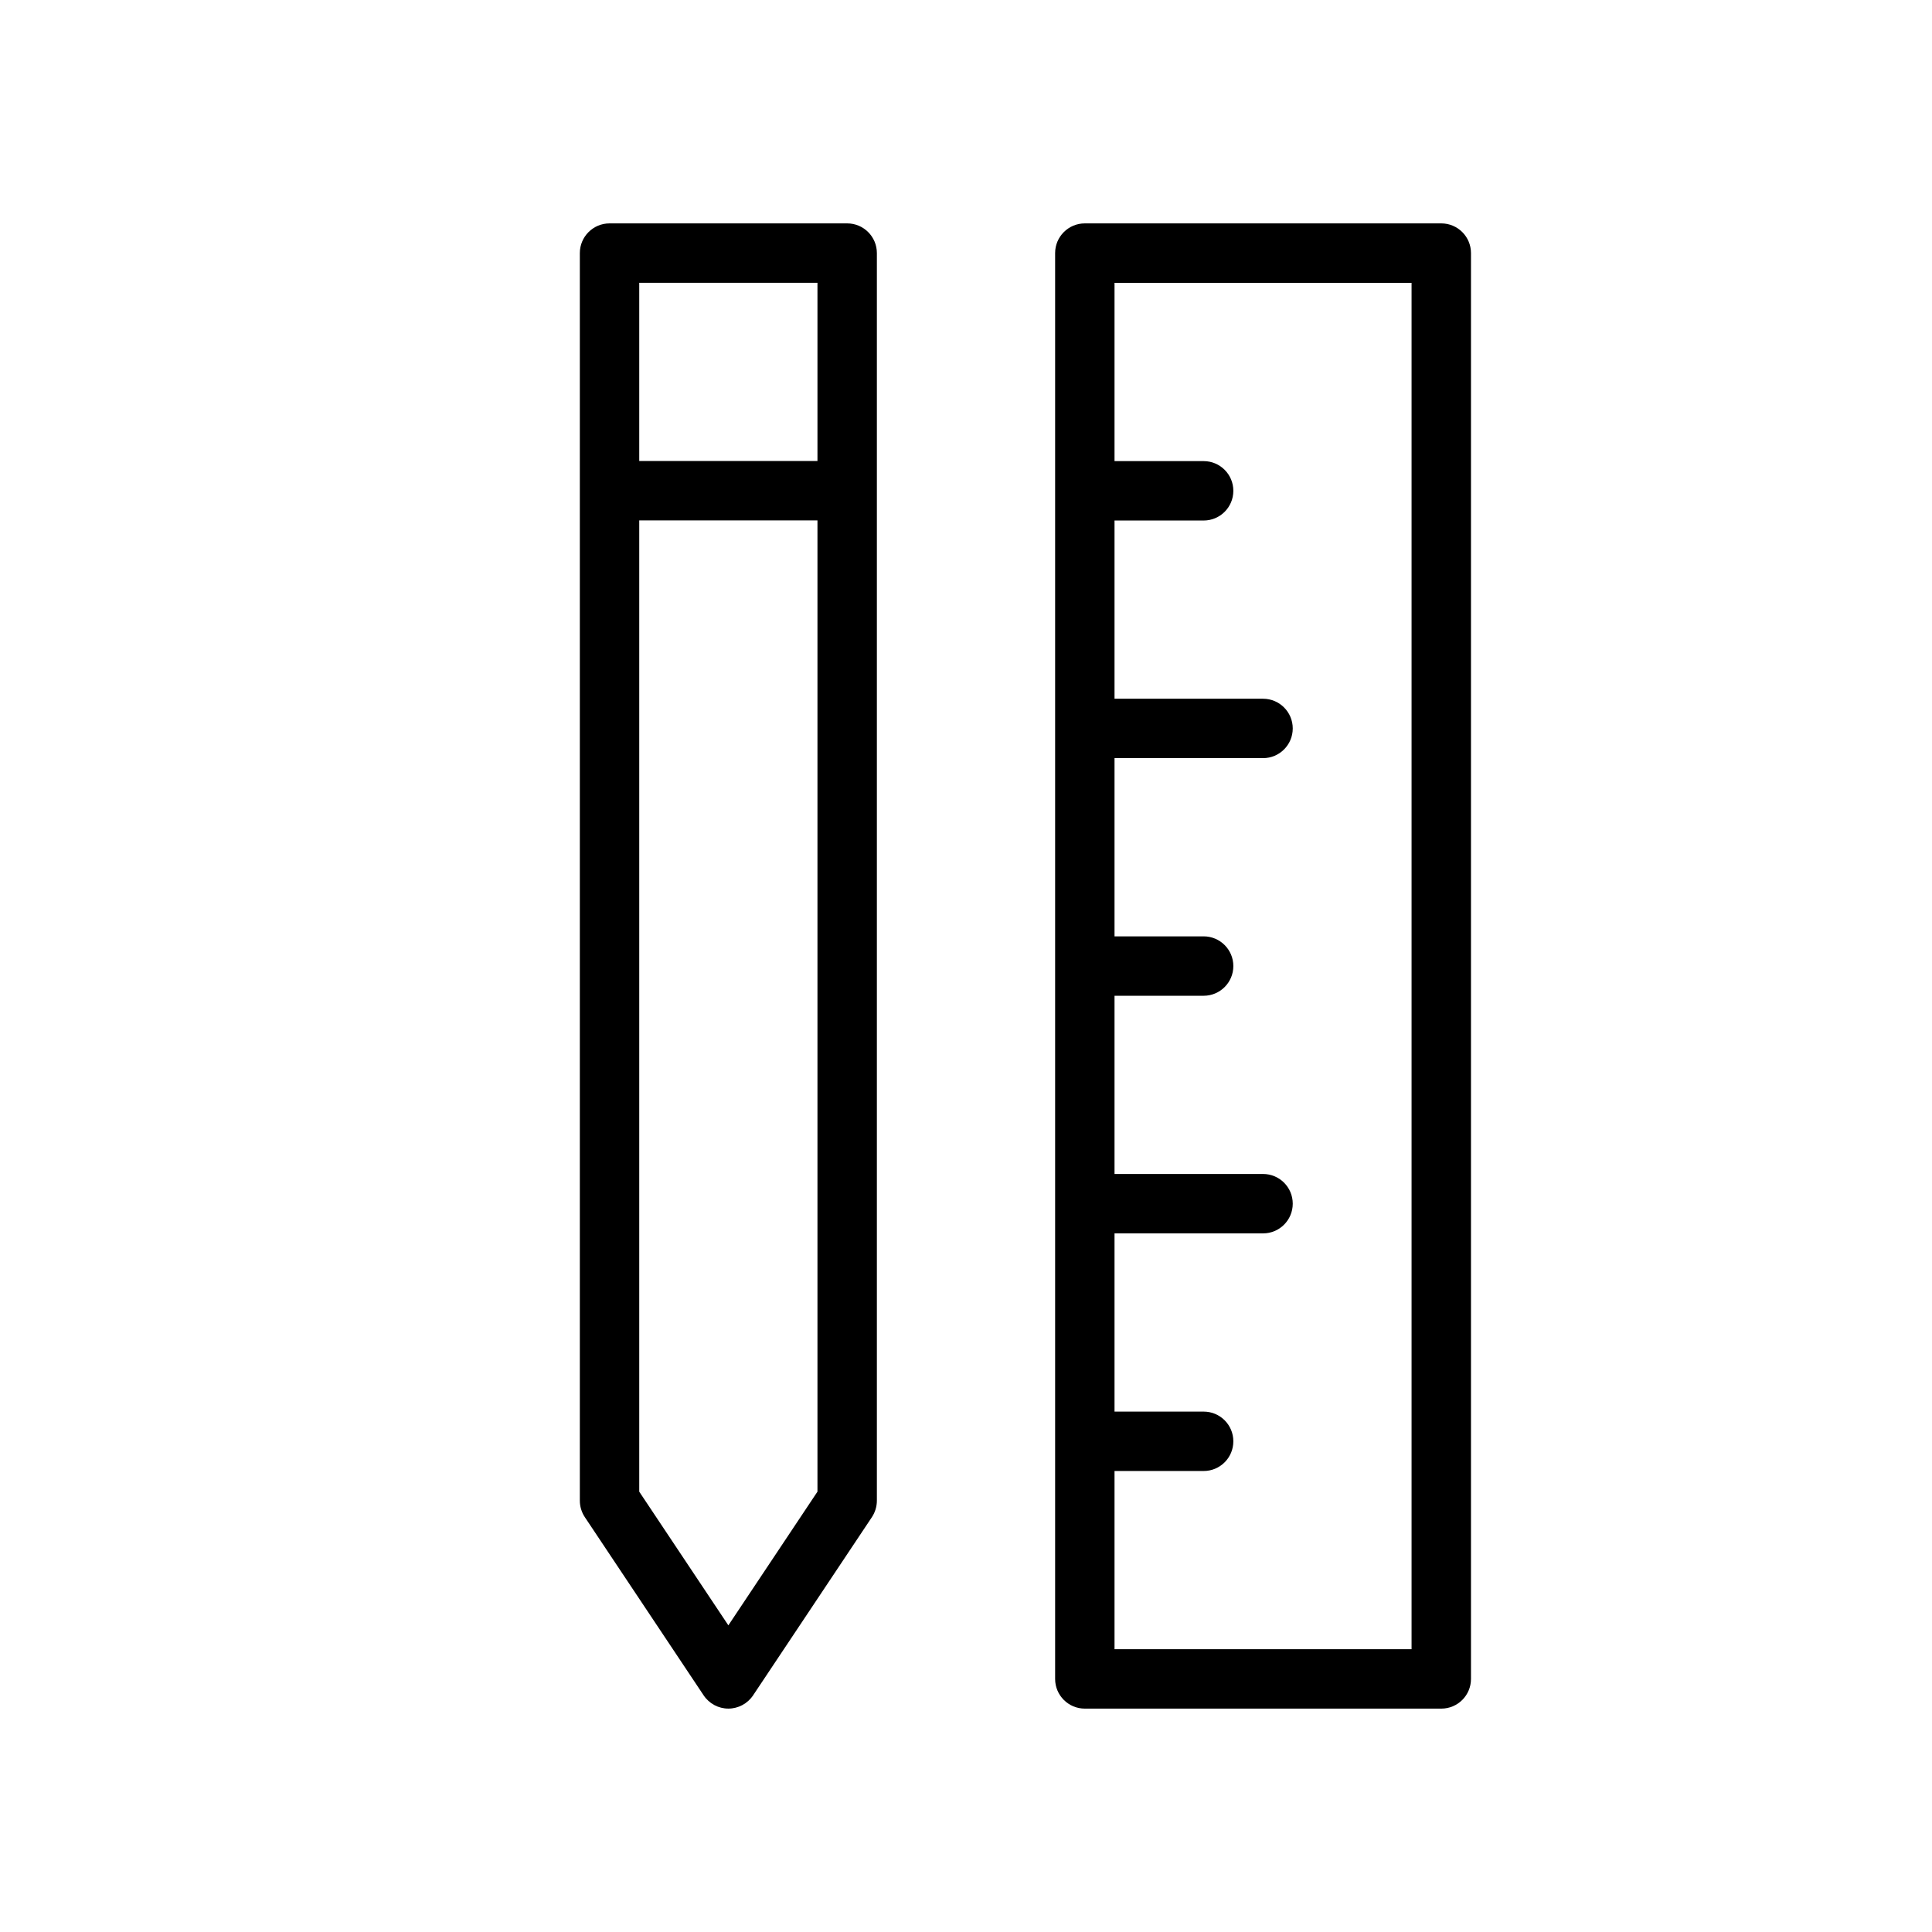
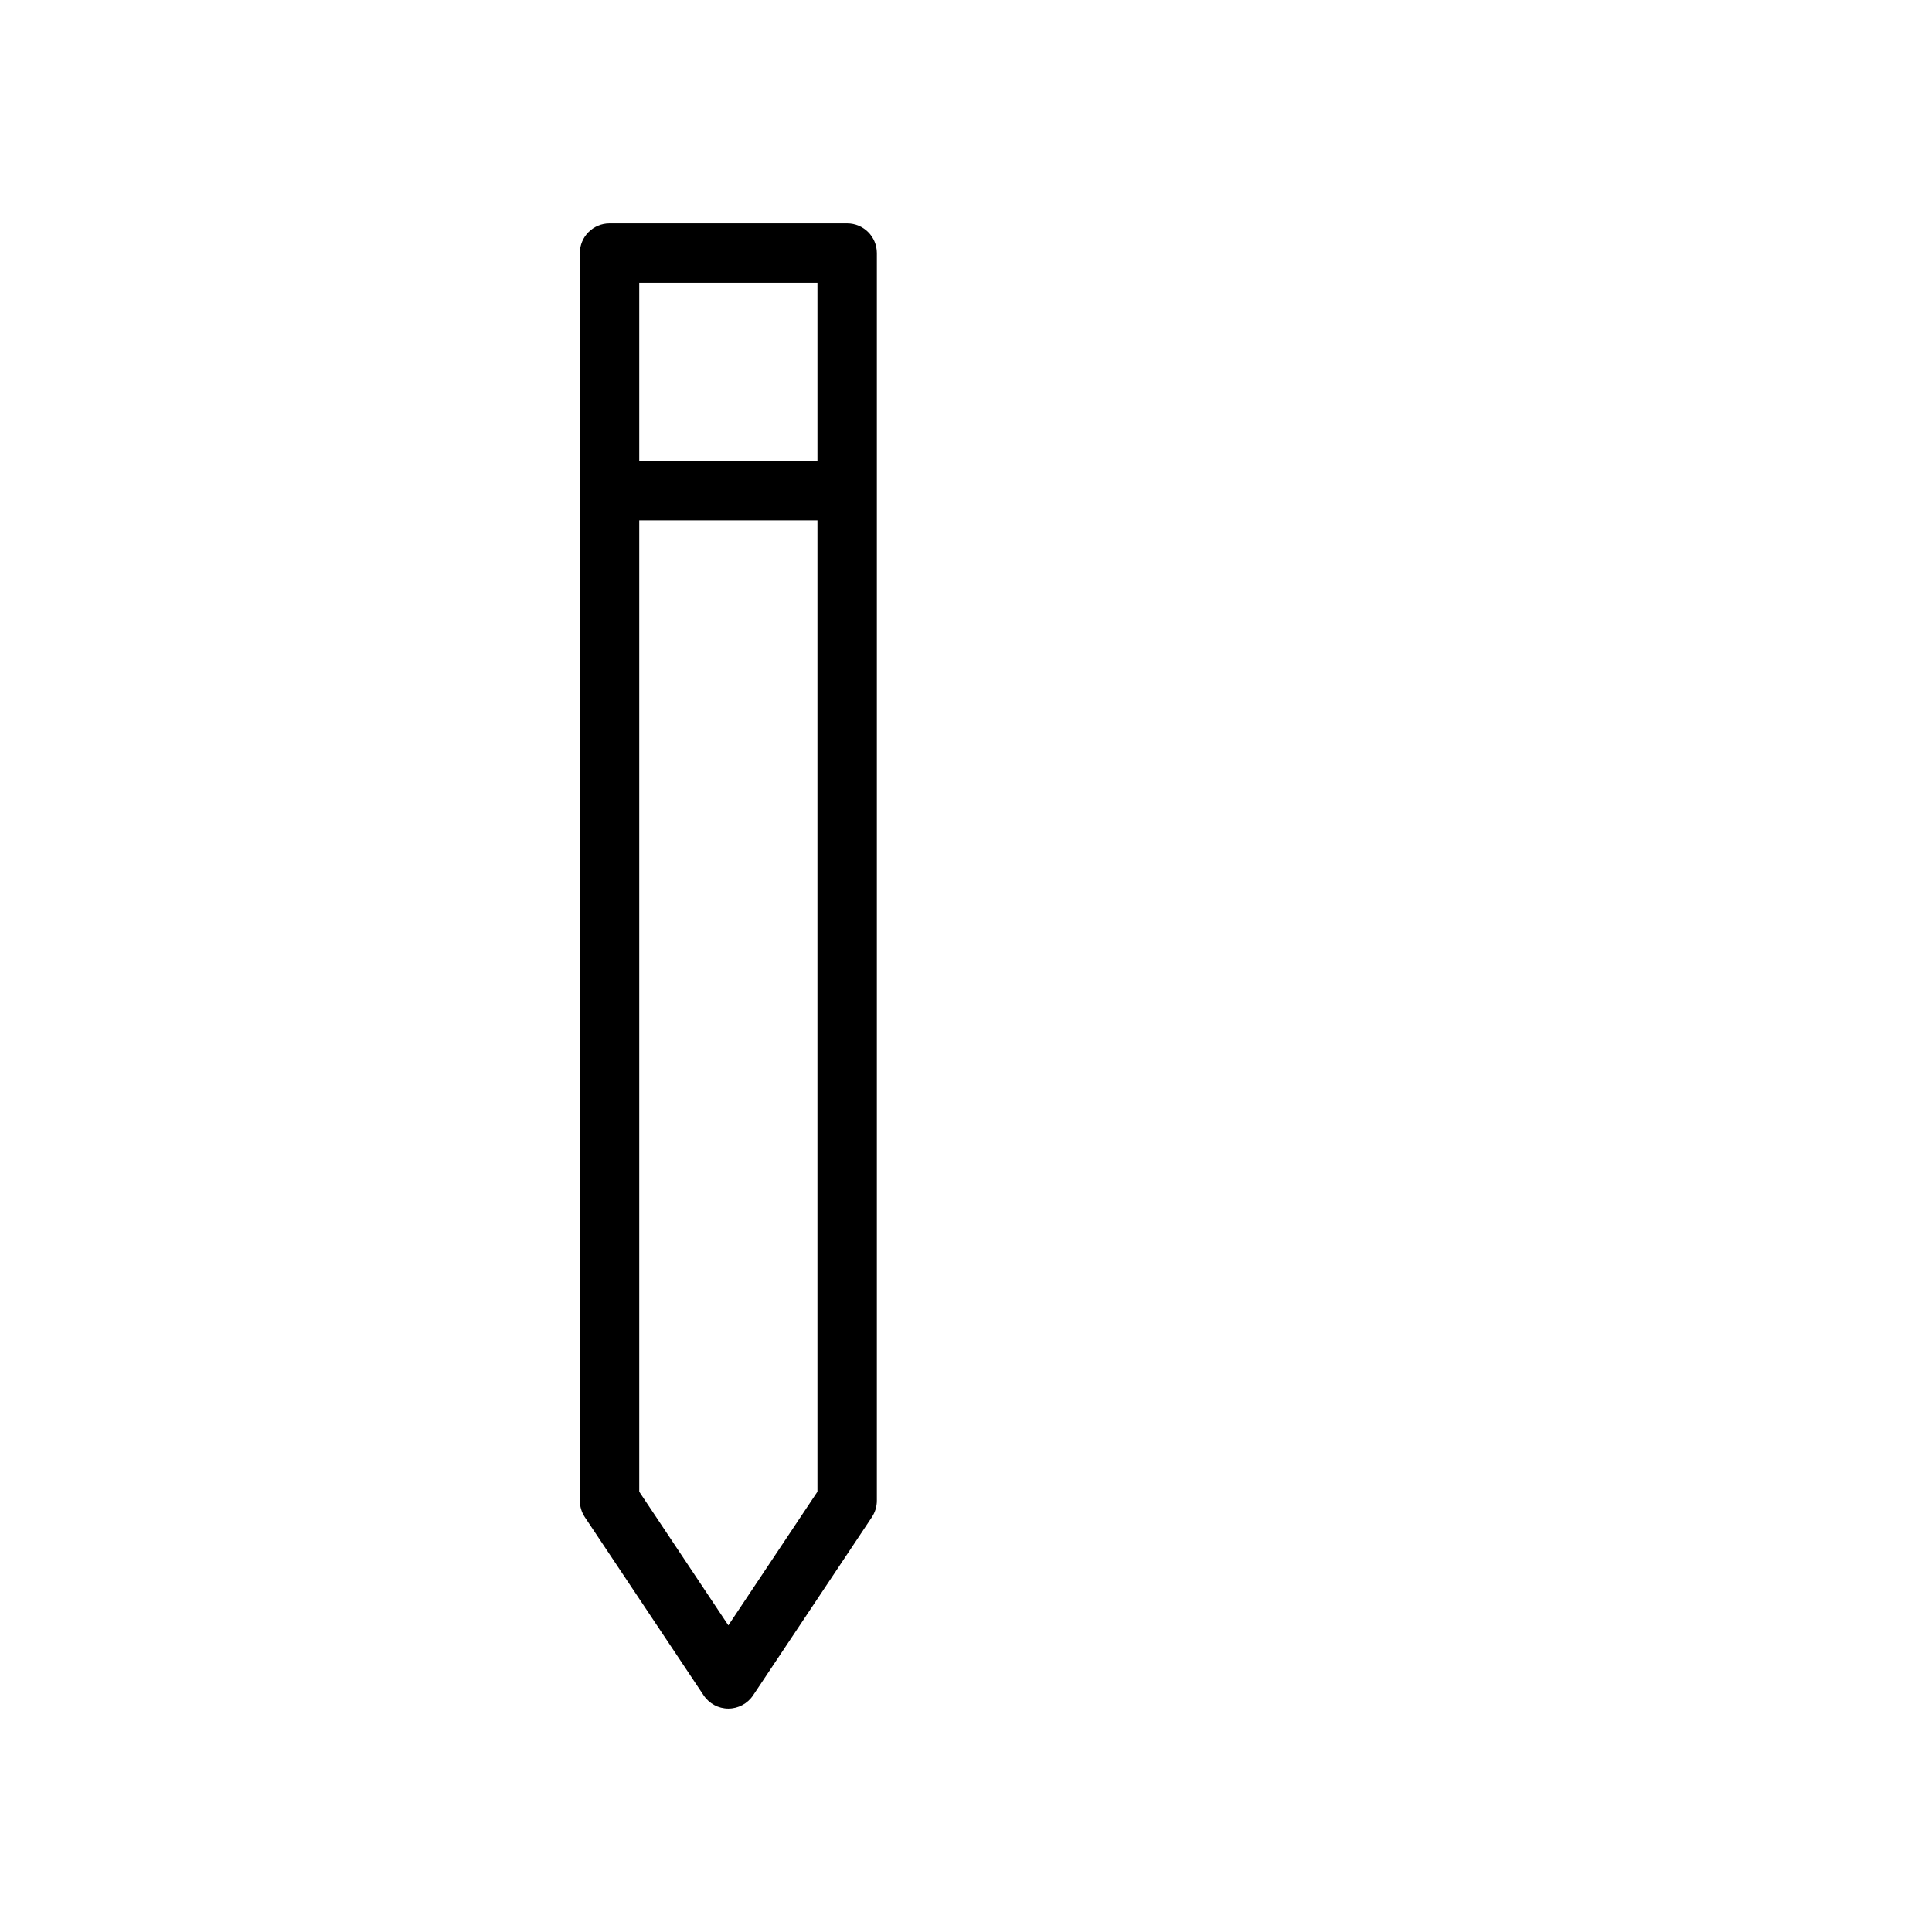
<svg xmlns="http://www.w3.org/2000/svg" fill="#000000" width="800px" height="800px" version="1.1" viewBox="144 144 512 512">
  <g>
-     <path d="m525.95 203.2h-94.461c-4.352 0-7.871 3.527-7.871 7.871v377.86c0 4.352 3.519 7.871 7.871 7.871h94.465c4.352 0 7.871-3.519 7.871-7.871v-377.86c0-4.348-3.519-7.871-7.875-7.871zm-7.871 377.86h-78.719v-47.23h23.617c4.352 0 7.871-3.519 7.871-7.871s-3.519-7.871-7.871-7.871h-23.617v-47.23h39.359c4.352 0 7.871-3.519 7.871-7.871 0-4.352-3.519-7.871-7.871-7.871h-39.359v-47.23h23.617c4.352 0 7.871-3.527 7.871-7.871s-3.519-7.871-7.871-7.871h-23.617v-47.23h39.359c4.352 0 7.871-3.527 7.871-7.871s-3.519-7.871-7.871-7.871h-39.359v-47.23h23.617c4.352 0 7.871-3.527 7.871-7.871s-3.519-7.871-7.871-7.871h-23.617v-47.25h78.719z" />
    <path d="m368.51 203.2h-62.977c-4.344 0-7.871 3.527-7.871 7.871v330.62c0 1.551 0.465 3.078 1.324 4.367l31.488 47.23c1.461 2.191 3.918 3.508 6.547 3.508 2.629 0 5.086-1.316 6.551-3.504l31.488-47.23c0.855-1.293 1.32-2.82 1.32-4.371v-330.62c0-4.348-3.527-7.871-7.871-7.871zm-7.875 15.742v47.23h-47.23v-47.23zm-23.613 355.79-23.617-35.426v-257.39h47.23v257.39z" />
  </g>
</svg>